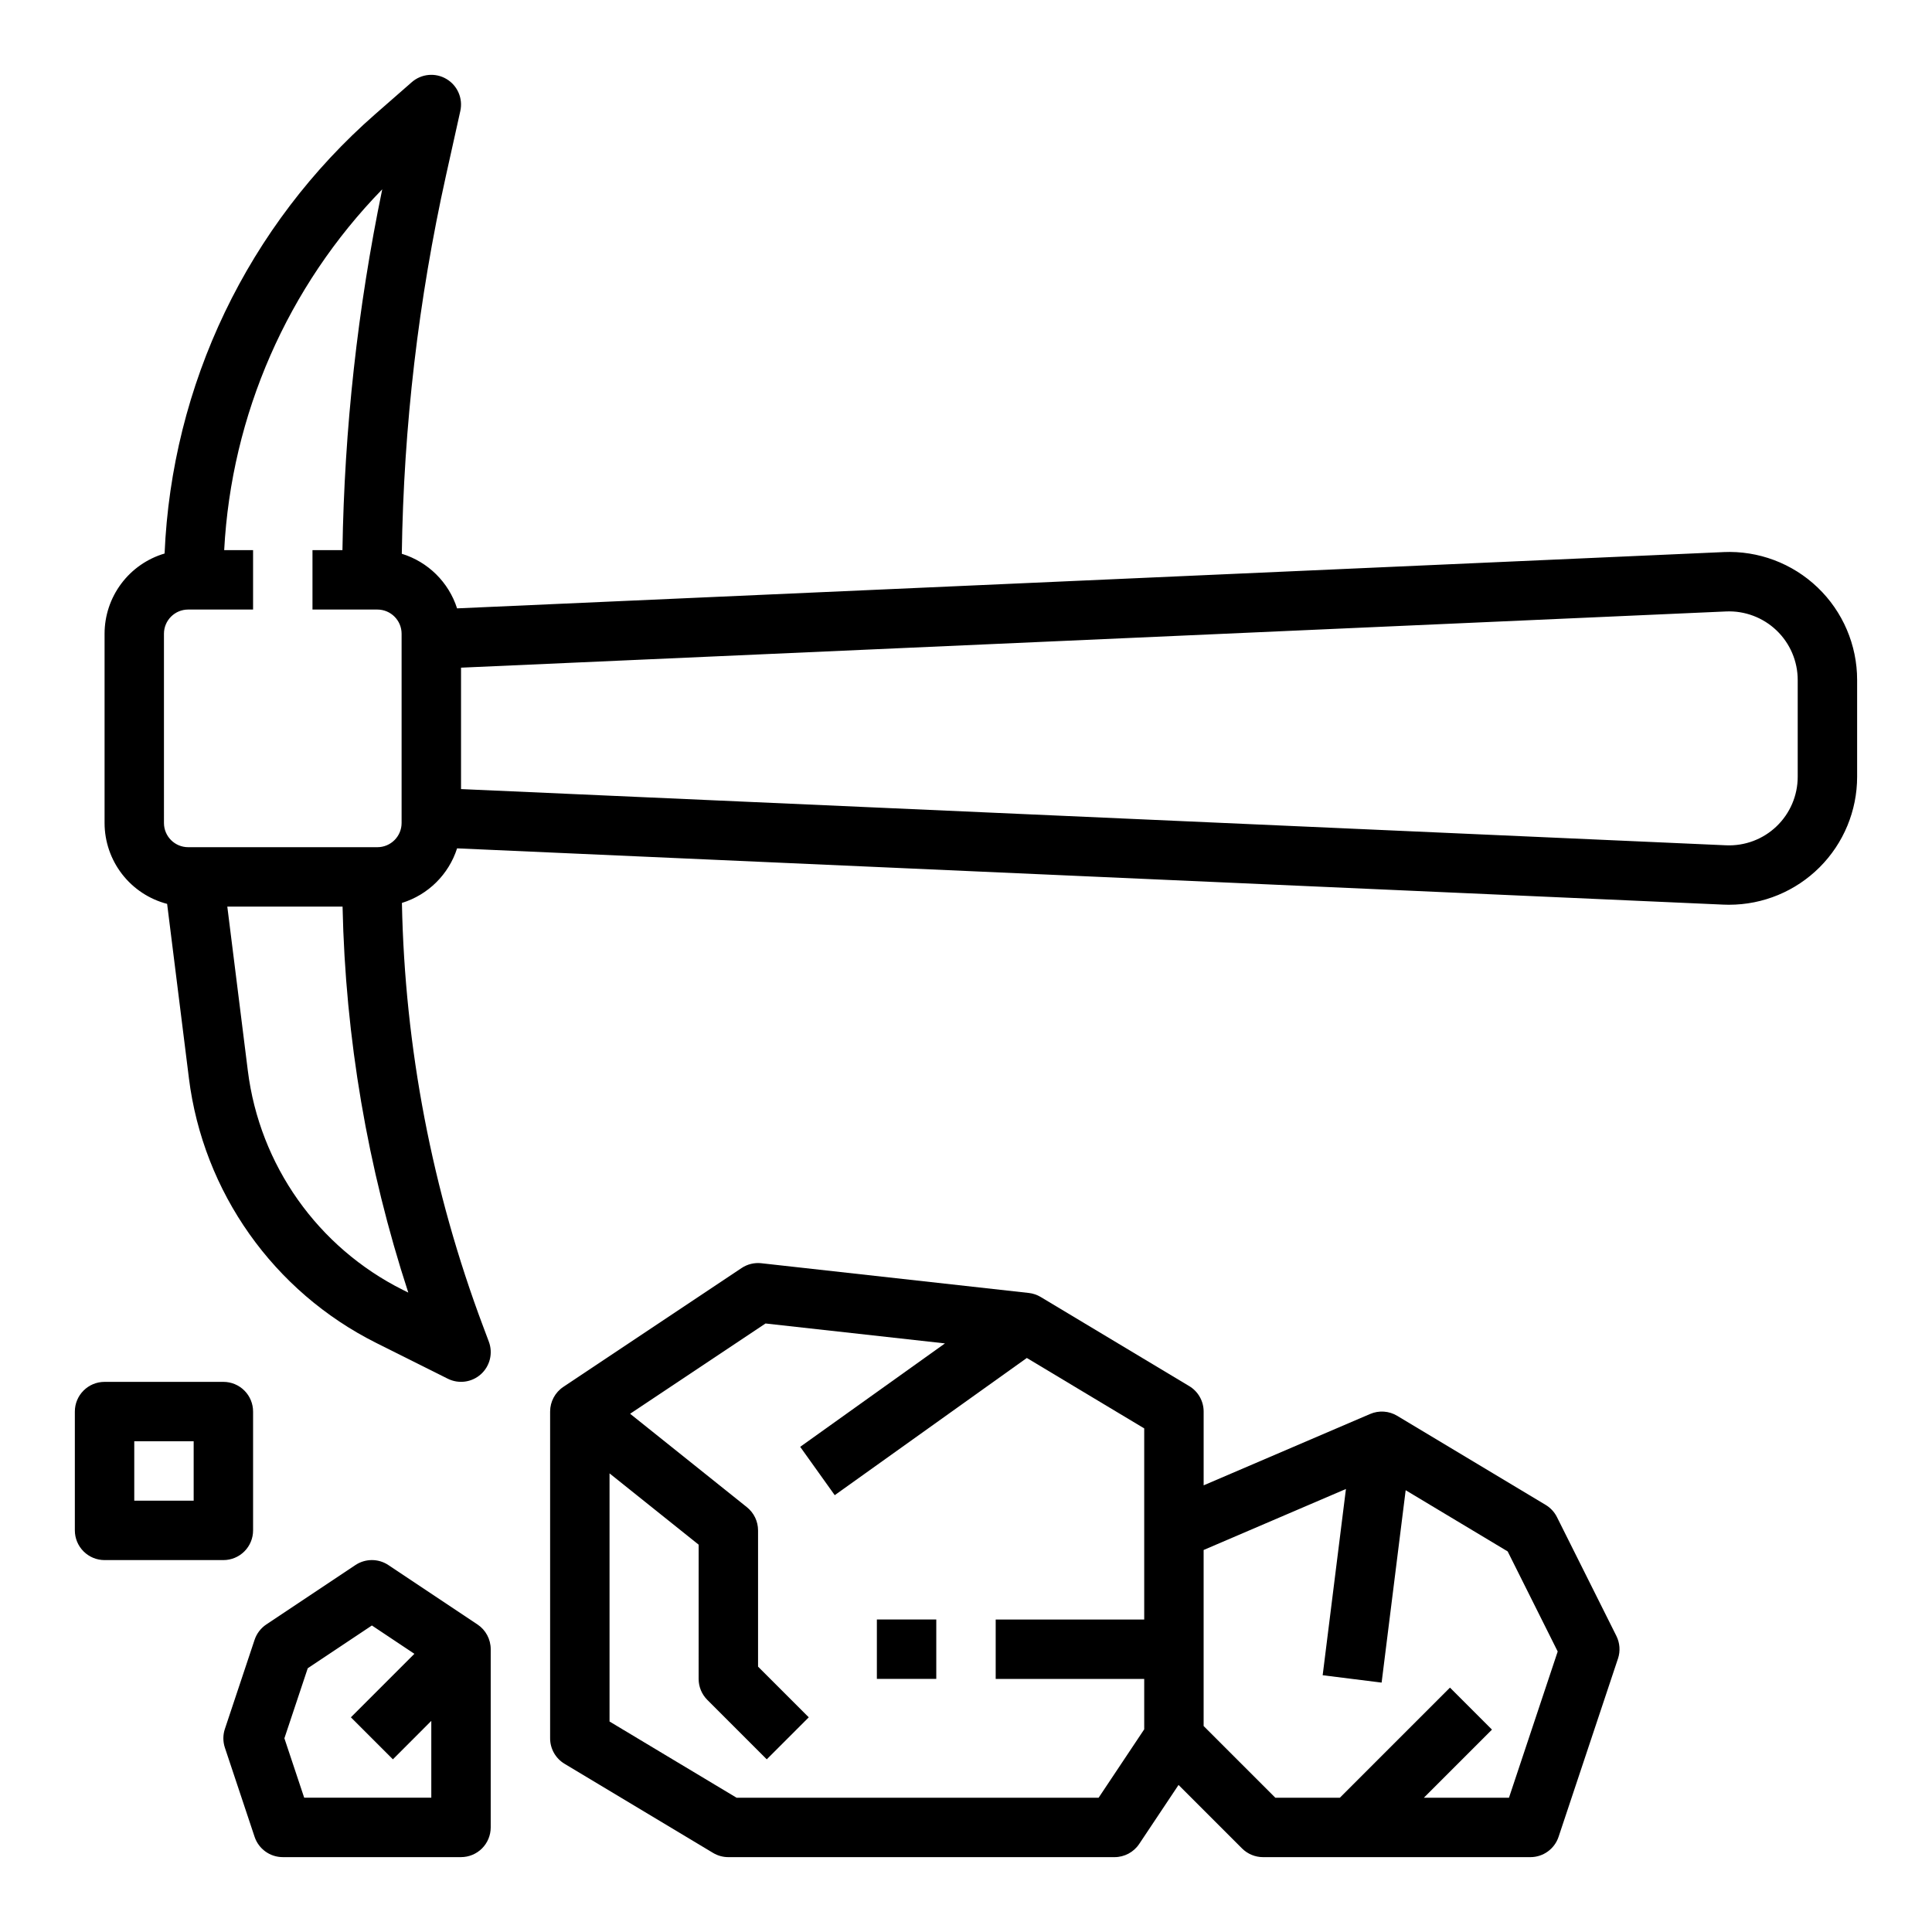
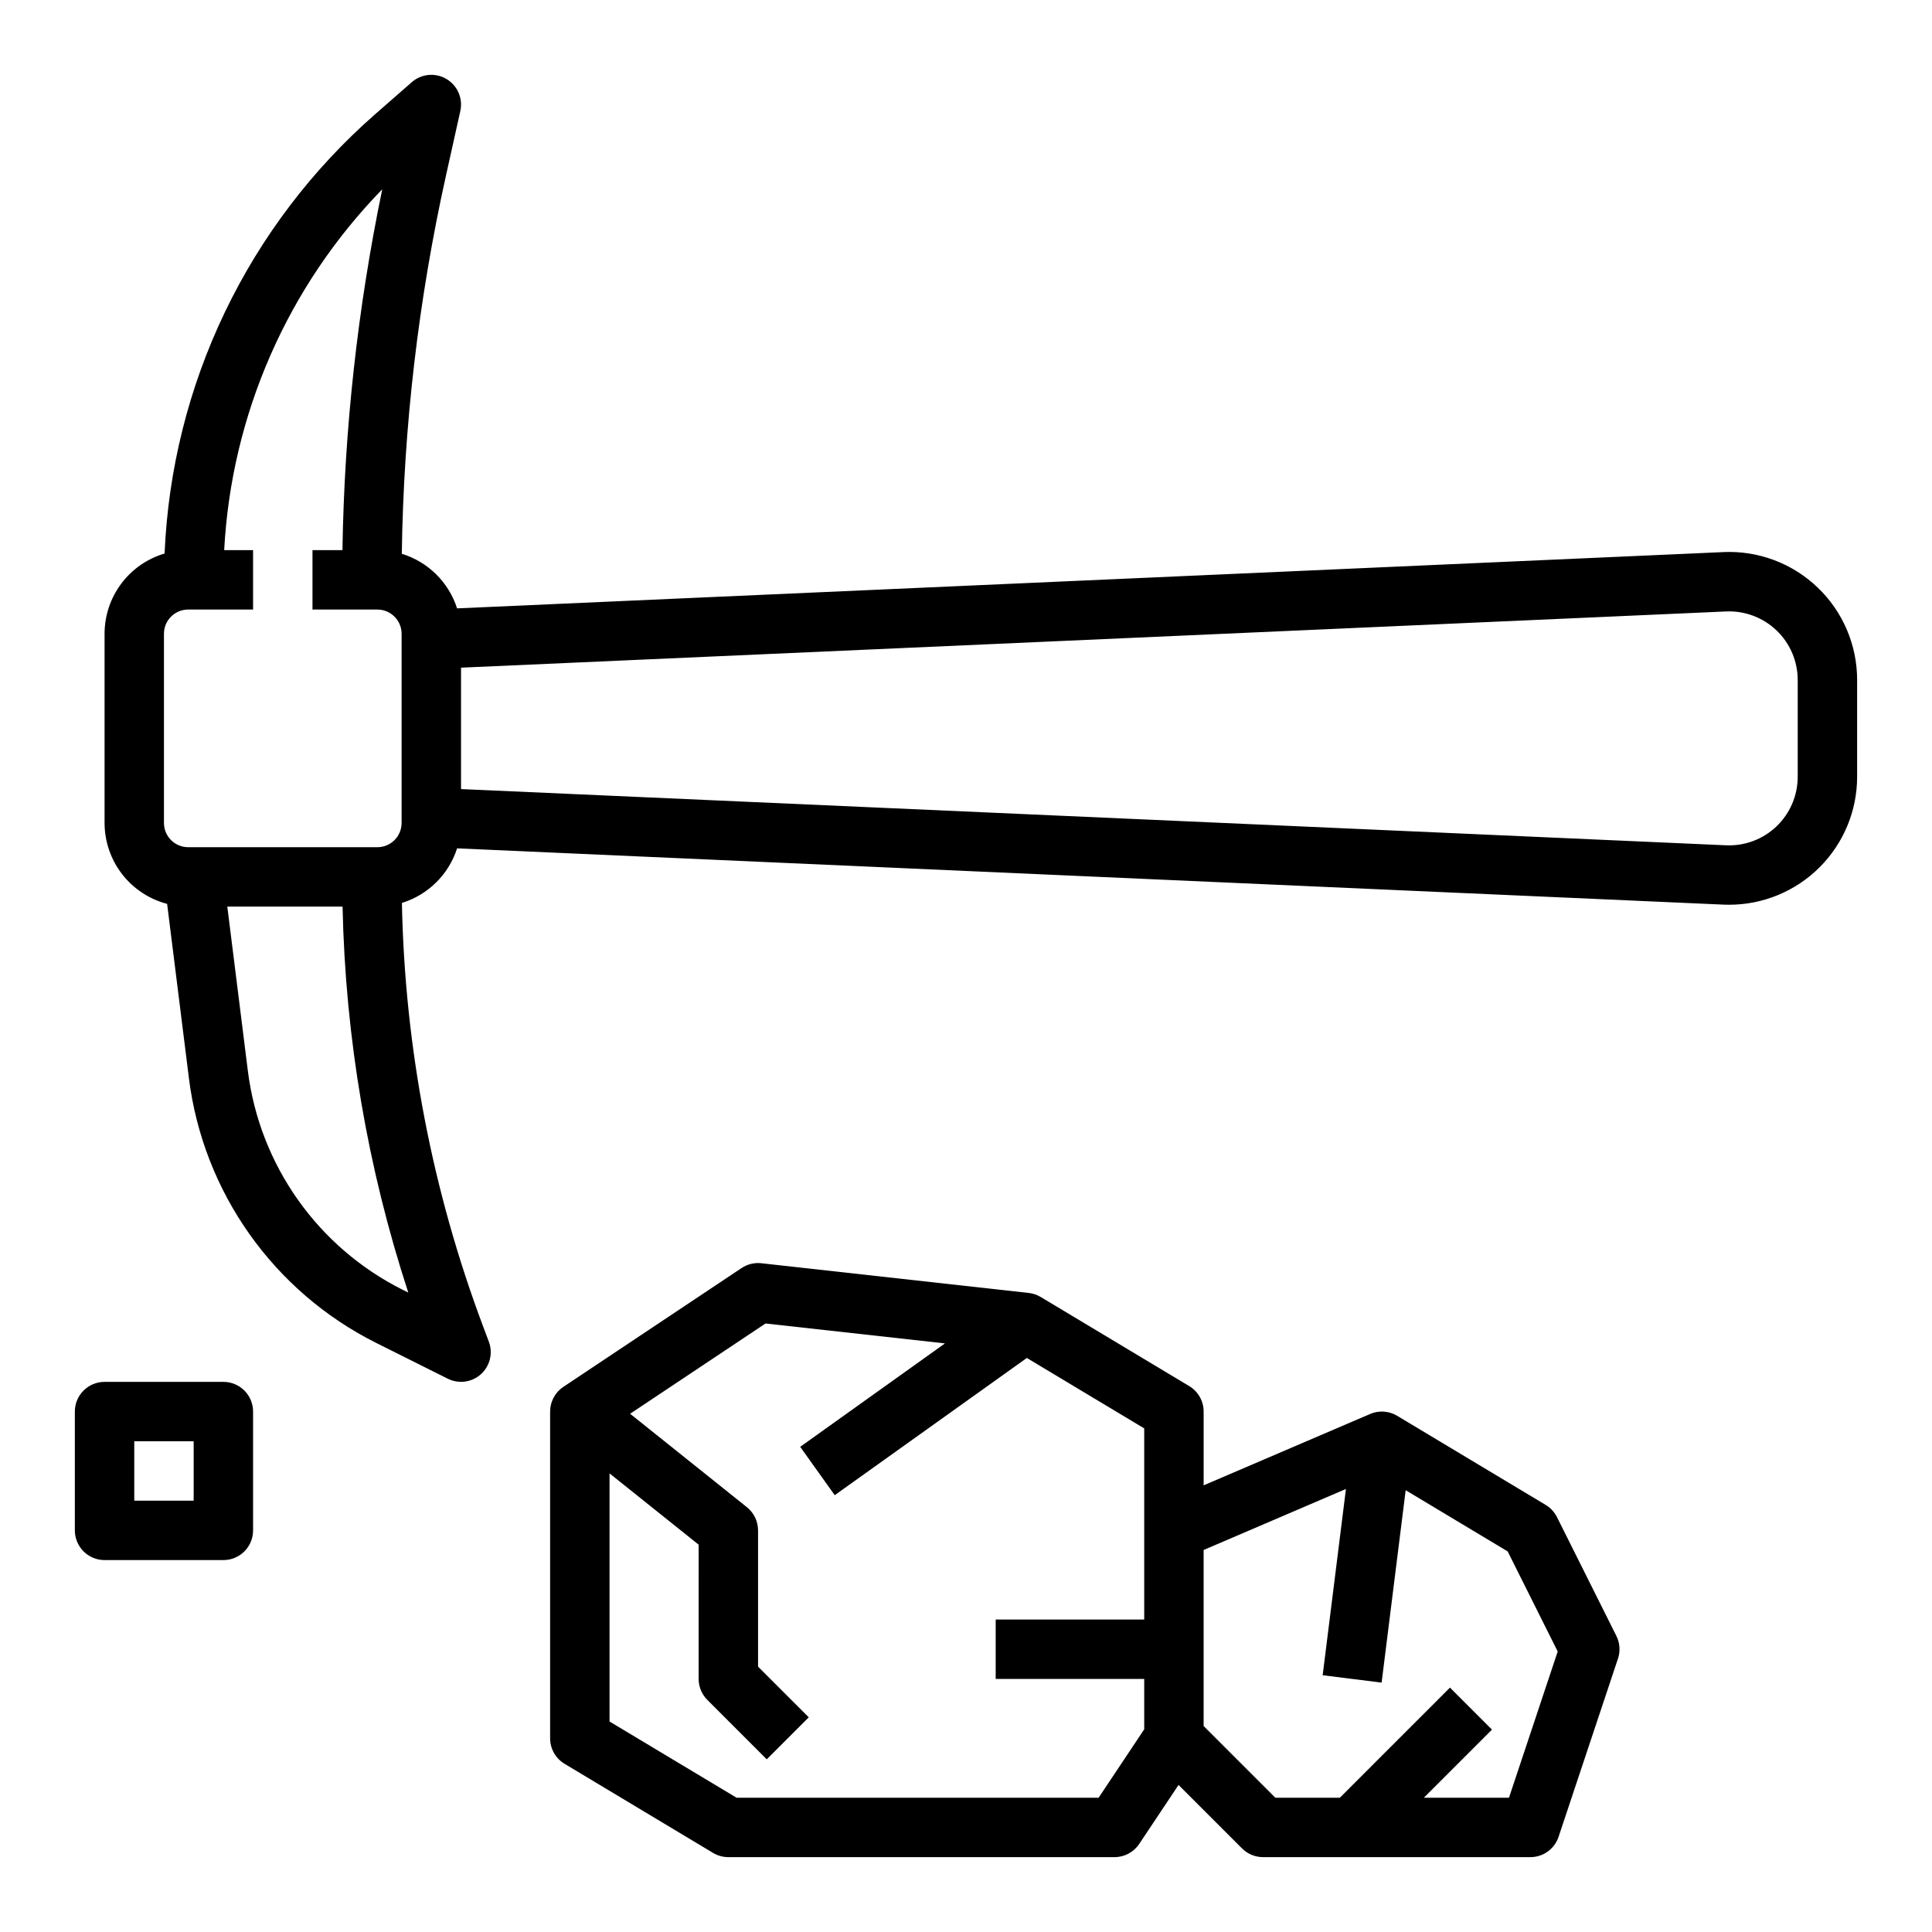
<svg xmlns="http://www.w3.org/2000/svg" fill="#000000" width="800px" height="800px" version="1.1" viewBox="144 144 512 512">
  <g>
    <path d="m600.73 290.31-335.6 14.914c-2.223-6.93-7.691-12.332-14.648-14.469 0.477-33.742 4.402-67.344 11.719-100.29l3.789-17.051c0.738-3.324-0.742-6.746-3.672-8.48-2.926-1.738-6.637-1.395-9.199 0.848l-9.656 8.449c-16.707 14.621-30.27 32.48-39.871 52.5-9.598 20.02-15.031 41.777-15.973 63.957-4.59 1.355-8.617 4.156-11.48 7.984-2.867 3.828-4.422 8.48-4.426 13.266v50.164c0.004 4.902 1.637 9.664 4.633 13.543 3 3.879 7.199 6.656 11.945 7.894l5.769 46.148h-0.004c3.781 30.246 22.43 56.602 49.695 70.23l18.91 9.453c2.894 1.449 6.379 0.977 8.785-1.188 2.406-2.168 3.238-5.586 2.106-8.617l-1.504-4.012v0.004c-13.5-35.934-20.781-73.898-21.535-112.27 6.945-2.144 12.406-7.547 14.621-14.465l335.6 14.914c0.5 0.023 1 0.035 1.496 0.035v-0.004c9 0.004 17.629-3.57 23.992-9.934 6.363-6.359 9.938-14.992 9.938-23.988v-25.652c0-9.258-3.785-18.113-10.477-24.512-6.691-6.402-15.703-9.789-24.953-9.375zm-413.28 21.633c0.004-3.535 2.871-6.402 6.406-6.406h17.211v-15.746h-7.656c1.906-35.898 16.793-69.883 41.887-95.625-6.516 31.473-10.047 63.488-10.547 95.625h-7.941v15.742l17.211 0.004c3.535 0.004 6.402 2.871 6.406 6.406v50.164c-0.004 3.535-2.871 6.402-6.406 6.406h-50.164c-3.535-0.004-6.402-2.871-6.406-6.406zm63.332 173.9c-22.555-11.277-37.98-33.078-41.105-58.102l-5.438-43.484h30.543c0.742 34.77 6.613 69.238 17.418 102.29zm369.63-135.99c0 4.961-2.027 9.707-5.613 13.137-3.582 3.43-8.414 5.242-13.371 5.023l-335.25-14.898v-32.176l335.25-14.898c4.957-0.219 9.785 1.598 13.371 5.023 3.586 3.43 5.613 8.176 5.613 13.137z" />
    <path d="m459.15 511.33-39.359-23.617c-0.973-0.582-2.055-0.945-3.18-1.07l-70.848-7.871v-0.004c-1.844-0.203-3.699 0.25-5.238 1.281l-47.23 31.488c-2.191 1.457-3.504 3.914-3.508 6.543v86.594c0 2.766 1.453 5.328 3.824 6.75l39.359 23.617c1.223 0.734 2.621 1.121 4.051 1.121h102.34c2.633 0 5.09-1.316 6.547-3.508l10.418-15.625 16.828 16.828c1.477 1.473 3.481 2.305 5.566 2.305h70.848c3.391 0 6.398-2.168 7.469-5.383l15.742-47.23 0.004-0.004c0.66-1.98 0.504-4.141-0.43-6.008l-15.742-31.488c-0.672-1.34-1.707-2.461-2.992-3.231l-39.359-23.617c-2.168-1.301-4.828-1.48-7.152-0.484l-44.129 18.914v-19.551c0-2.766-1.453-5.328-3.824-6.75zm-24.008 109.09h-95.941l-33.668-20.199v-65.758l23.617 18.895-0.004 35.574c0 2.09 0.832 4.09 2.309 5.566l15.742 15.742 11.133-11.133-13.438-13.434v-36.102c0-2.391-1.086-4.652-2.953-6.148l-30.953-24.762 35.887-23.926 47.551 5.281-38.363 27.406 9.152 12.812 50.906-36.359 31.109 18.664v50.648h-39.359v15.742h39.359v13.359zm65.547-81.824-6.168 49.359 15.621 1.953 6.375-50.984 27.031 16.219 13.258 26.523-12.914 38.754h-22.555l18.051-18.051-11.133-11.133-29.184 29.184h-17.094l-19.004-19.004v-46.652z" />
-     <path d="m270.54 574.5-23.617-15.742c-2.644-1.762-6.09-1.762-8.734 0l-23.617 15.742c-1.457 0.973-2.547 2.402-3.102 4.062l-7.871 23.617v-0.004c-0.539 1.617-0.539 3.363 0 4.981l7.871 23.617c1.074 3.215 4.082 5.383 7.469 5.383h47.234c2.086 0 4.09-0.832 5.566-2.305 1.473-1.477 2.305-3.481 2.305-5.566v-47.234c0-2.633-1.316-5.09-3.504-6.551zm-45.926 45.91-5.246-15.742 6.188-18.562 17-11.336 11.262 7.508-16.828 16.828 11.133 11.133 10.176-10.184v20.355z" />
    <path d="m171.71 557.44h31.488c2.086 0 4.09-0.828 5.566-2.305 1.477-1.477 2.305-3.477 2.305-5.566v-31.488c0-2.086-0.828-4.09-2.305-5.566-1.477-1.477-3.481-2.305-5.566-2.305h-31.488c-4.348 0-7.875 3.523-7.875 7.871v31.488c0 2.09 0.832 4.09 2.309 5.566 1.477 1.477 3.477 2.305 5.566 2.305zm7.871-31.488h15.742v15.742l-15.742 0.004z" />
-     <path d="m376.38 573.18h15.742v15.742h-15.742z" />
  </g>
</svg>